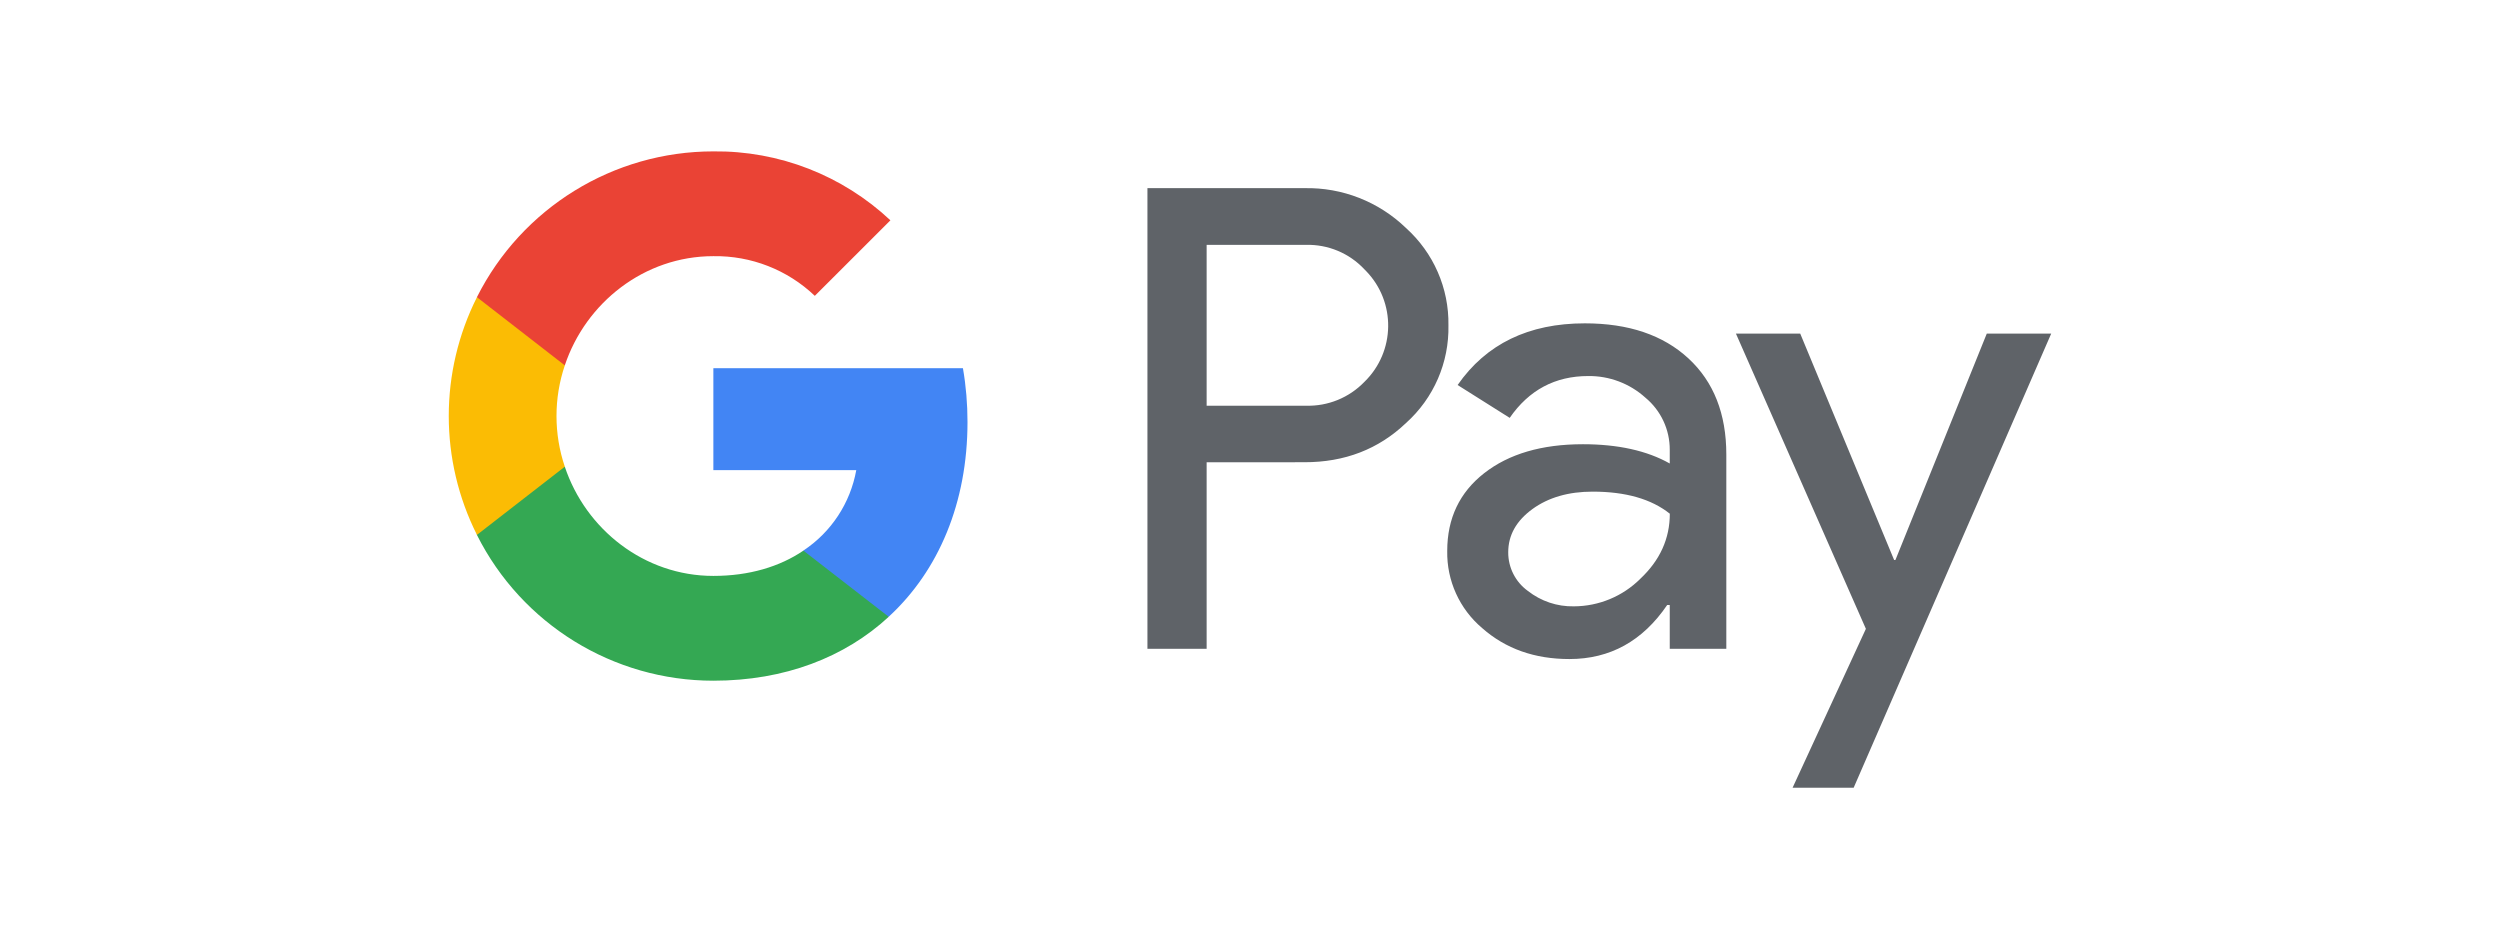
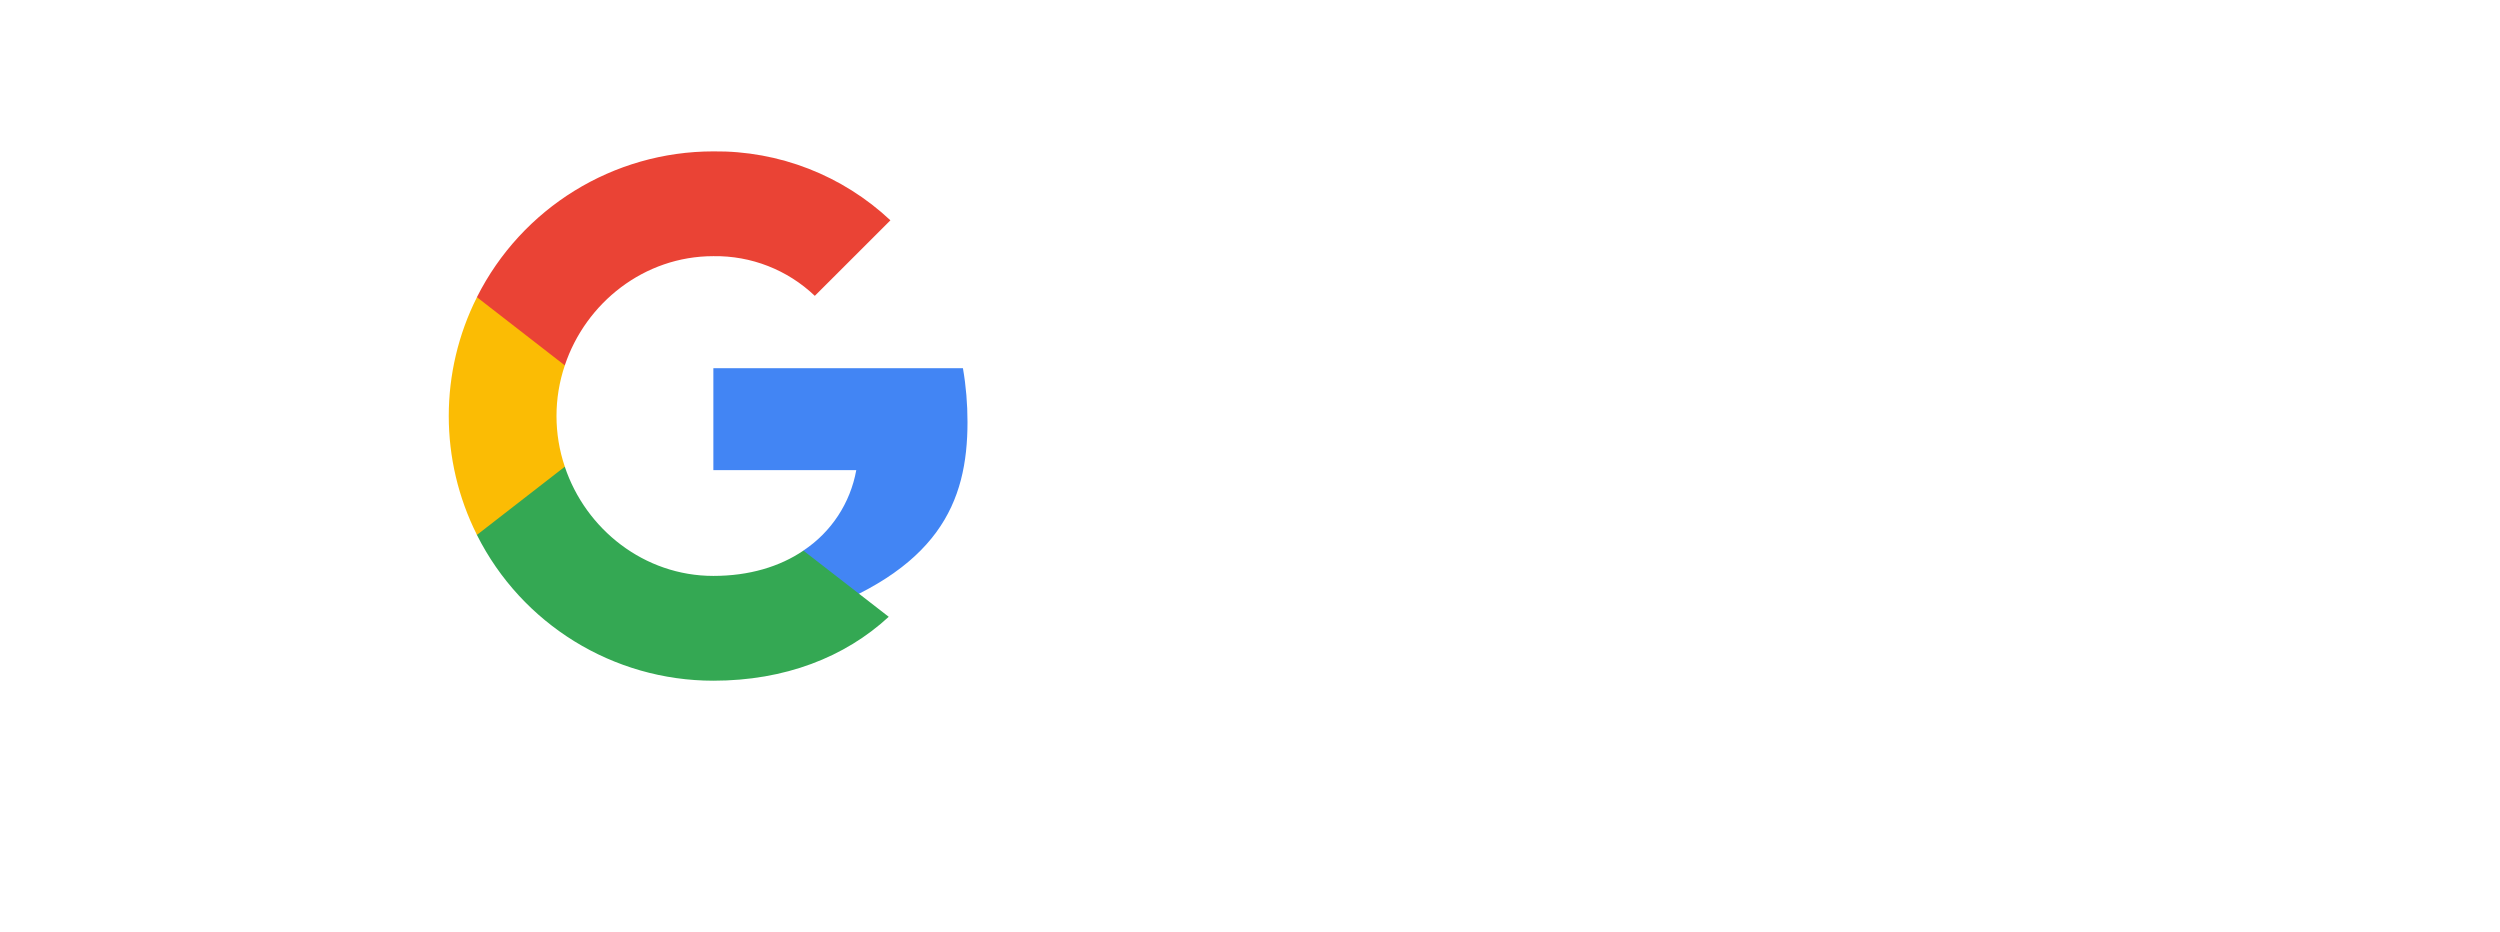
<svg xmlns="http://www.w3.org/2000/svg" width="110" height="41" viewBox="0 0 110 41" fill="none">
-   <path d="M53.092 20.341V28.546H50.487V8.279H57.393C59.058 8.243 60.668 8.875 61.864 10.033C63.075 11.123 63.757 12.682 63.731 14.31C63.766 15.949 63.084 17.52 61.864 18.613C60.656 19.765 59.165 20.341 57.393 20.338L53.092 20.341ZM53.092 10.774V17.851H57.458C58.426 17.881 59.36 17.5 60.033 16.803C61.401 15.473 61.433 13.285 60.101 11.918C60.077 11.894 60.057 11.87 60.033 11.85C59.368 11.138 58.429 10.748 57.458 10.774H53.092ZM69.732 14.227C71.658 14.227 73.176 14.741 74.29 15.769C75.403 16.797 75.958 18.209 75.958 19.998V28.546H73.469V26.62H73.356C72.278 28.206 70.843 28.998 69.053 28.998C67.526 28.998 66.247 28.546 65.219 27.639C64.221 26.797 63.654 25.551 63.678 24.242C63.678 22.807 64.221 21.667 65.305 20.819C66.389 19.972 67.836 19.546 69.65 19.546C71.194 19.546 72.47 19.83 73.469 20.394V19.797C73.475 18.905 73.079 18.061 72.394 17.494C71.705 16.873 70.808 16.534 69.88 16.546C68.427 16.546 67.275 17.16 66.427 18.386L64.135 16.941C65.394 15.131 67.26 14.227 69.732 14.227ZM66.362 24.302C66.359 24.975 66.681 25.607 67.225 26C67.801 26.452 68.516 26.694 69.248 26.679C70.347 26.676 71.401 26.239 72.178 25.462C73.04 24.65 73.472 23.699 73.472 22.603C72.659 21.956 71.528 21.632 70.075 21.632C69.018 21.632 68.135 21.886 67.429 22.397C66.717 22.916 66.362 23.546 66.362 24.302ZM90.253 14.679L81.561 34.66H78.874L82.099 27.669L76.381 14.679H79.21L83.342 24.641H83.398L87.418 14.679H90.253Z" fill="#5F6368" />
-   <path d="M42.57 18.57C42.57 17.775 42.505 16.984 42.369 16.201H31.388V20.685H37.676C37.416 22.132 36.577 23.411 35.351 24.223V27.135H39.105C41.303 25.112 42.57 22.114 42.57 18.57Z" fill="#4285F4" />
+   <path d="M42.57 18.57C42.57 17.775 42.505 16.984 42.369 16.201H31.388V20.685H37.676C37.416 22.132 36.577 23.411 35.351 24.223V27.135C41.303 25.112 42.57 22.114 42.57 18.57Z" fill="#4285F4" />
  <path d="M31.387 29.951C34.529 29.951 37.175 28.92 39.104 27.139L35.35 24.227C34.305 24.936 32.961 25.34 31.387 25.34C28.35 25.34 25.772 23.294 24.851 20.535H20.984V23.536C22.96 27.47 26.986 29.951 31.387 29.951Z" fill="#34A853" />
  <path d="M24.852 20.534C24.364 19.09 24.364 17.521 24.852 16.077V13.076H20.986C19.332 16.366 19.332 20.244 20.986 23.535L24.852 20.534Z" fill="#FBBC04" />
  <path d="M31.387 11.271C33.047 11.245 34.65 11.871 35.852 13.017L39.178 9.694C37.069 7.715 34.278 6.628 31.387 6.661C26.986 6.661 22.96 9.145 20.984 13.076L24.851 16.077C25.772 13.318 28.35 11.271 31.387 11.271Z" fill="#EA4335" />
</svg>